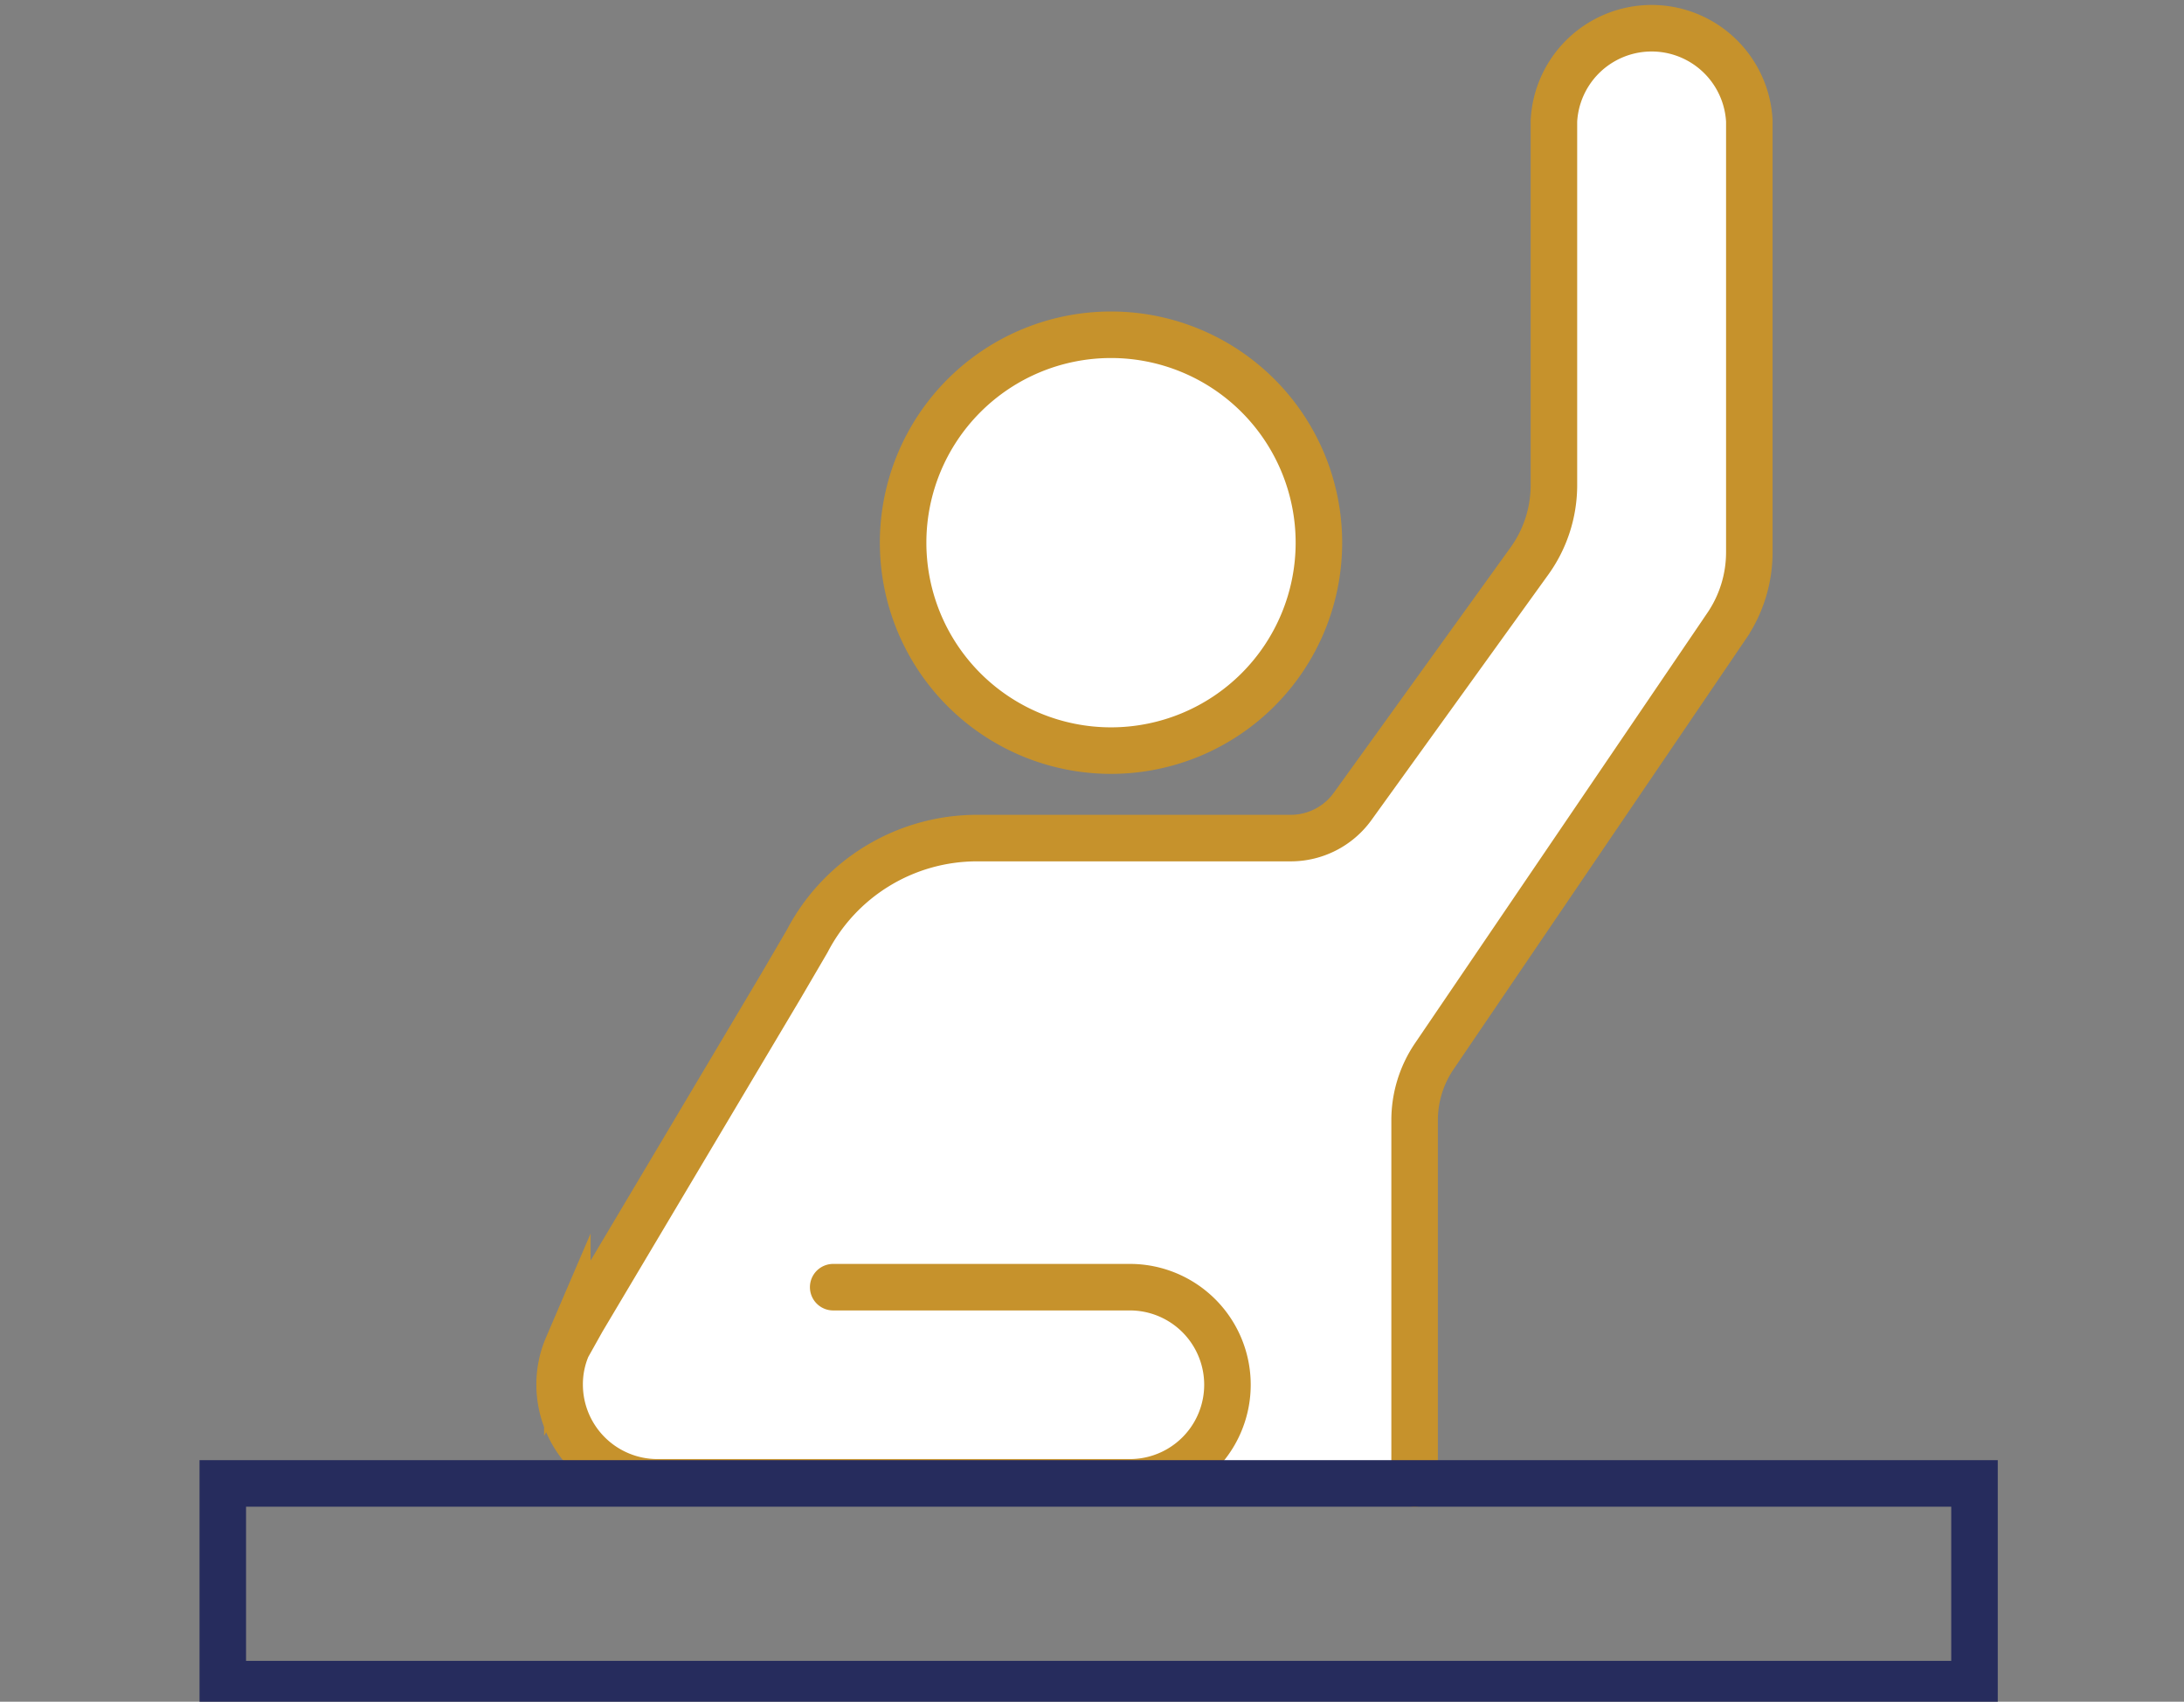
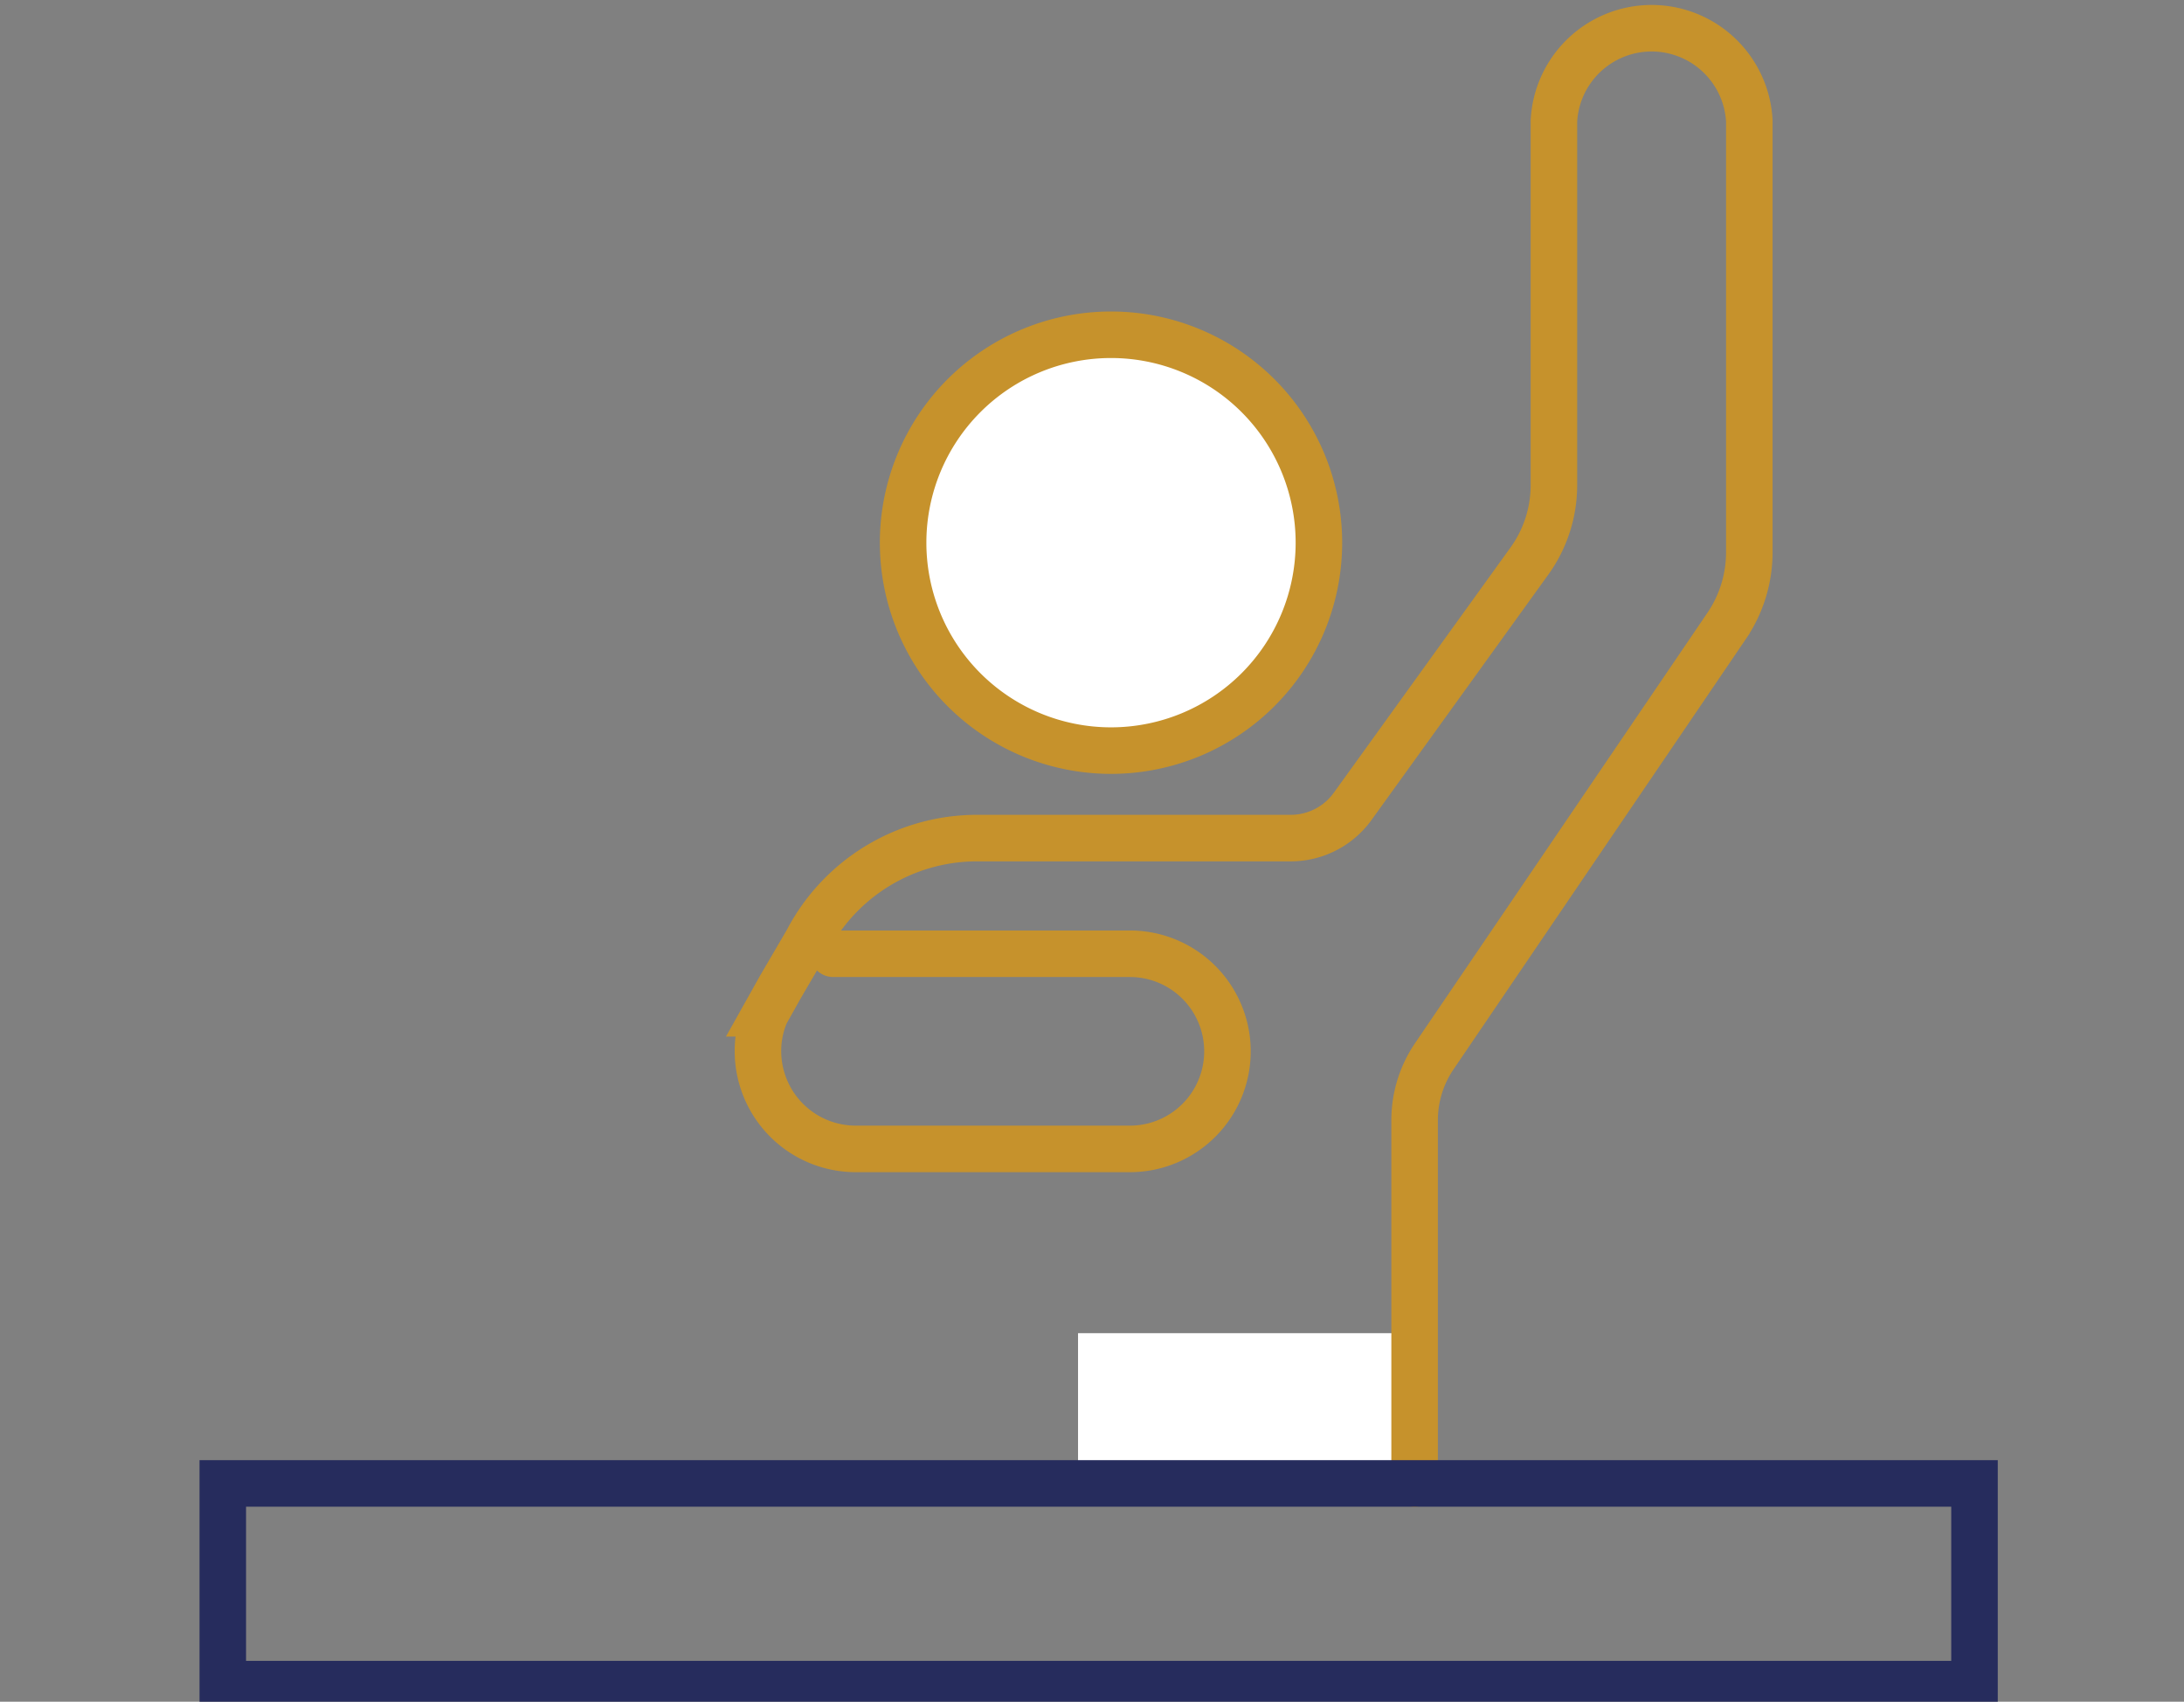
<svg xmlns="http://www.w3.org/2000/svg" viewBox="-7.5 0 82.15 64">
  <rect x="-7.5" y="0" width="82.15" height="64" fill="#808080" stroke="none" />
  <defs>
    <style>
      .cls-1 {
        fill: #fff;
      }

      .cls-2, .cls-3 {
        fill: none;
        stroke-linecap: round;
        stroke-miterlimit: 10;
        stroke-width: 1.75px;
      }

      .cls-2 {
        stroke: #c6922c;
      }

      .cls-3 {
        stroke: #262c5d;
      }
    </style>
  </defs>
  <title>img-participation</title>
  <g id="Layer_2" data-name="Layer 2">
    <g id="Layer_1-2" data-name="Layer 1">
      <g>
        <rect class="cls-1" x="33.05" y="50.14" width="12.67" height="5.65" />
-         <path class="cls-1" d="M45.71,55.79V42.12a4.28,4.28,0,0,1,.73-2.38l11-16.19a4.93,4.93,0,0,0,.86-2.78V4.55a3.68,3.68,0,0,0-7.35,0V18.23A4.89,4.89,0,0,1,50,21.14l-6.63,9.2a2.87,2.87,0,0,1-2.31,1.18H29.22a7.2,7.2,0,0,0-6.36,3.88l-1,1.71L14.4,49.65l-.56,1a3.58,3.58,0,0,0-.29,1.43,3.68,3.68,0,0,0,3.67,3.67H35a3.67,3.67,0,1,0,0-7.34H23.84" />
-         <path class="cls-2" d="M45.71,55.79V42.12a4.28,4.28,0,0,1,.73-2.38l11-16.19a4.93,4.93,0,0,0,.86-2.78V4.55a3.68,3.68,0,0,0-7.35,0V18.23A4.89,4.89,0,0,1,50,21.14l-6.63,9.2a2.87,2.87,0,0,1-2.31,1.18H29.22a7.2,7.2,0,0,0-6.36,3.88l-1,1.71L14.4,49.65l-.56,1a3.58,3.58,0,0,0-.29,1.43,3.68,3.68,0,0,0,3.67,3.67H35a3.67,3.67,0,1,0,0-7.34H23.84" />
+         <path class="cls-2" d="M45.71,55.79V42.12a4.28,4.28,0,0,1,.73-2.38l11-16.19a4.93,4.93,0,0,0,.86-2.78V4.55a3.68,3.68,0,0,0-7.35,0V18.23A4.89,4.89,0,0,1,50,21.14l-6.63,9.2a2.87,2.87,0,0,1-2.31,1.18H29.22a7.2,7.2,0,0,0-6.36,3.88l-1,1.71l-.56,1a3.58,3.58,0,0,0-.29,1.43,3.68,3.68,0,0,0,3.67,3.67H35a3.67,3.67,0,1,0,0-7.34H23.84" />
        <path class="cls-1" d="M42.11,20.41a7.82,7.82,0,1,1-7.82-7.82,7.82,7.82,0,0,1,7.82,7.82" />
        <path class="cls-2" d="M42.11,20.41a7.82,7.82,0,1,1-7.82-7.82A7.82,7.82,0,0,1,42.11,20.41Z" />
        <rect class="cls-3" x="0.88" y="55.79" width="65.89" height="7.55" />
      </g>
    </g>
  </g>
</svg>